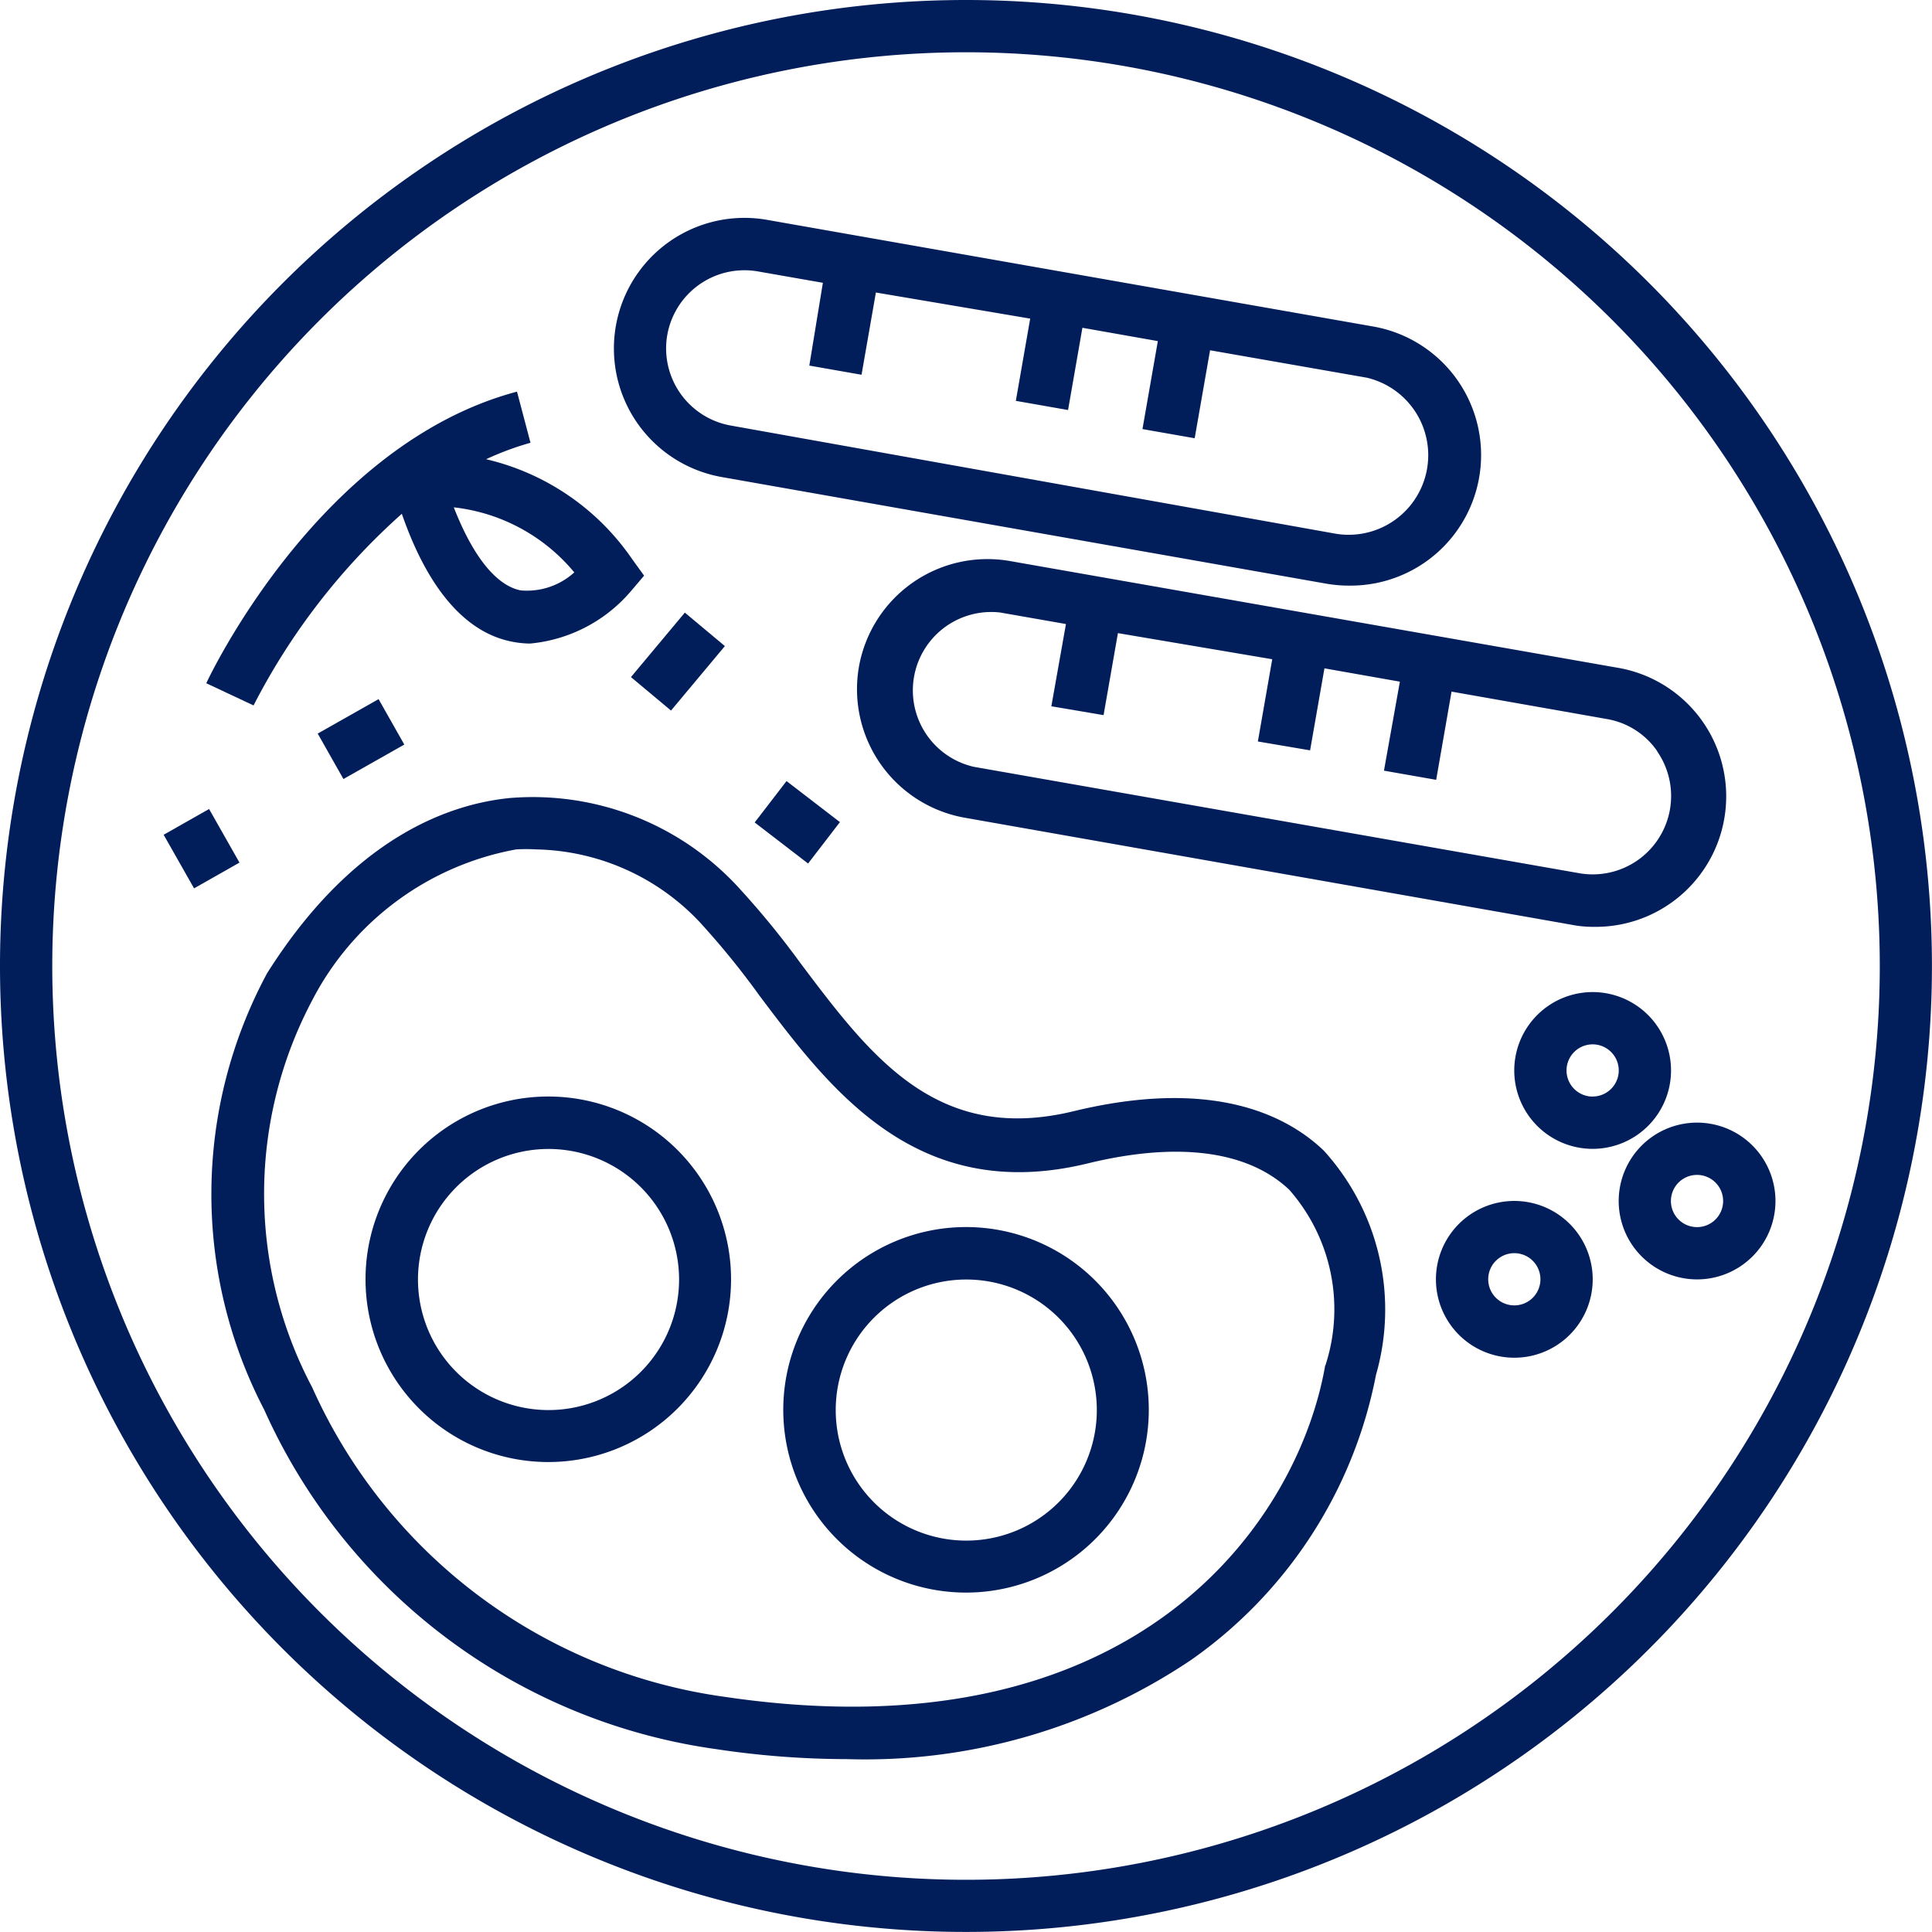
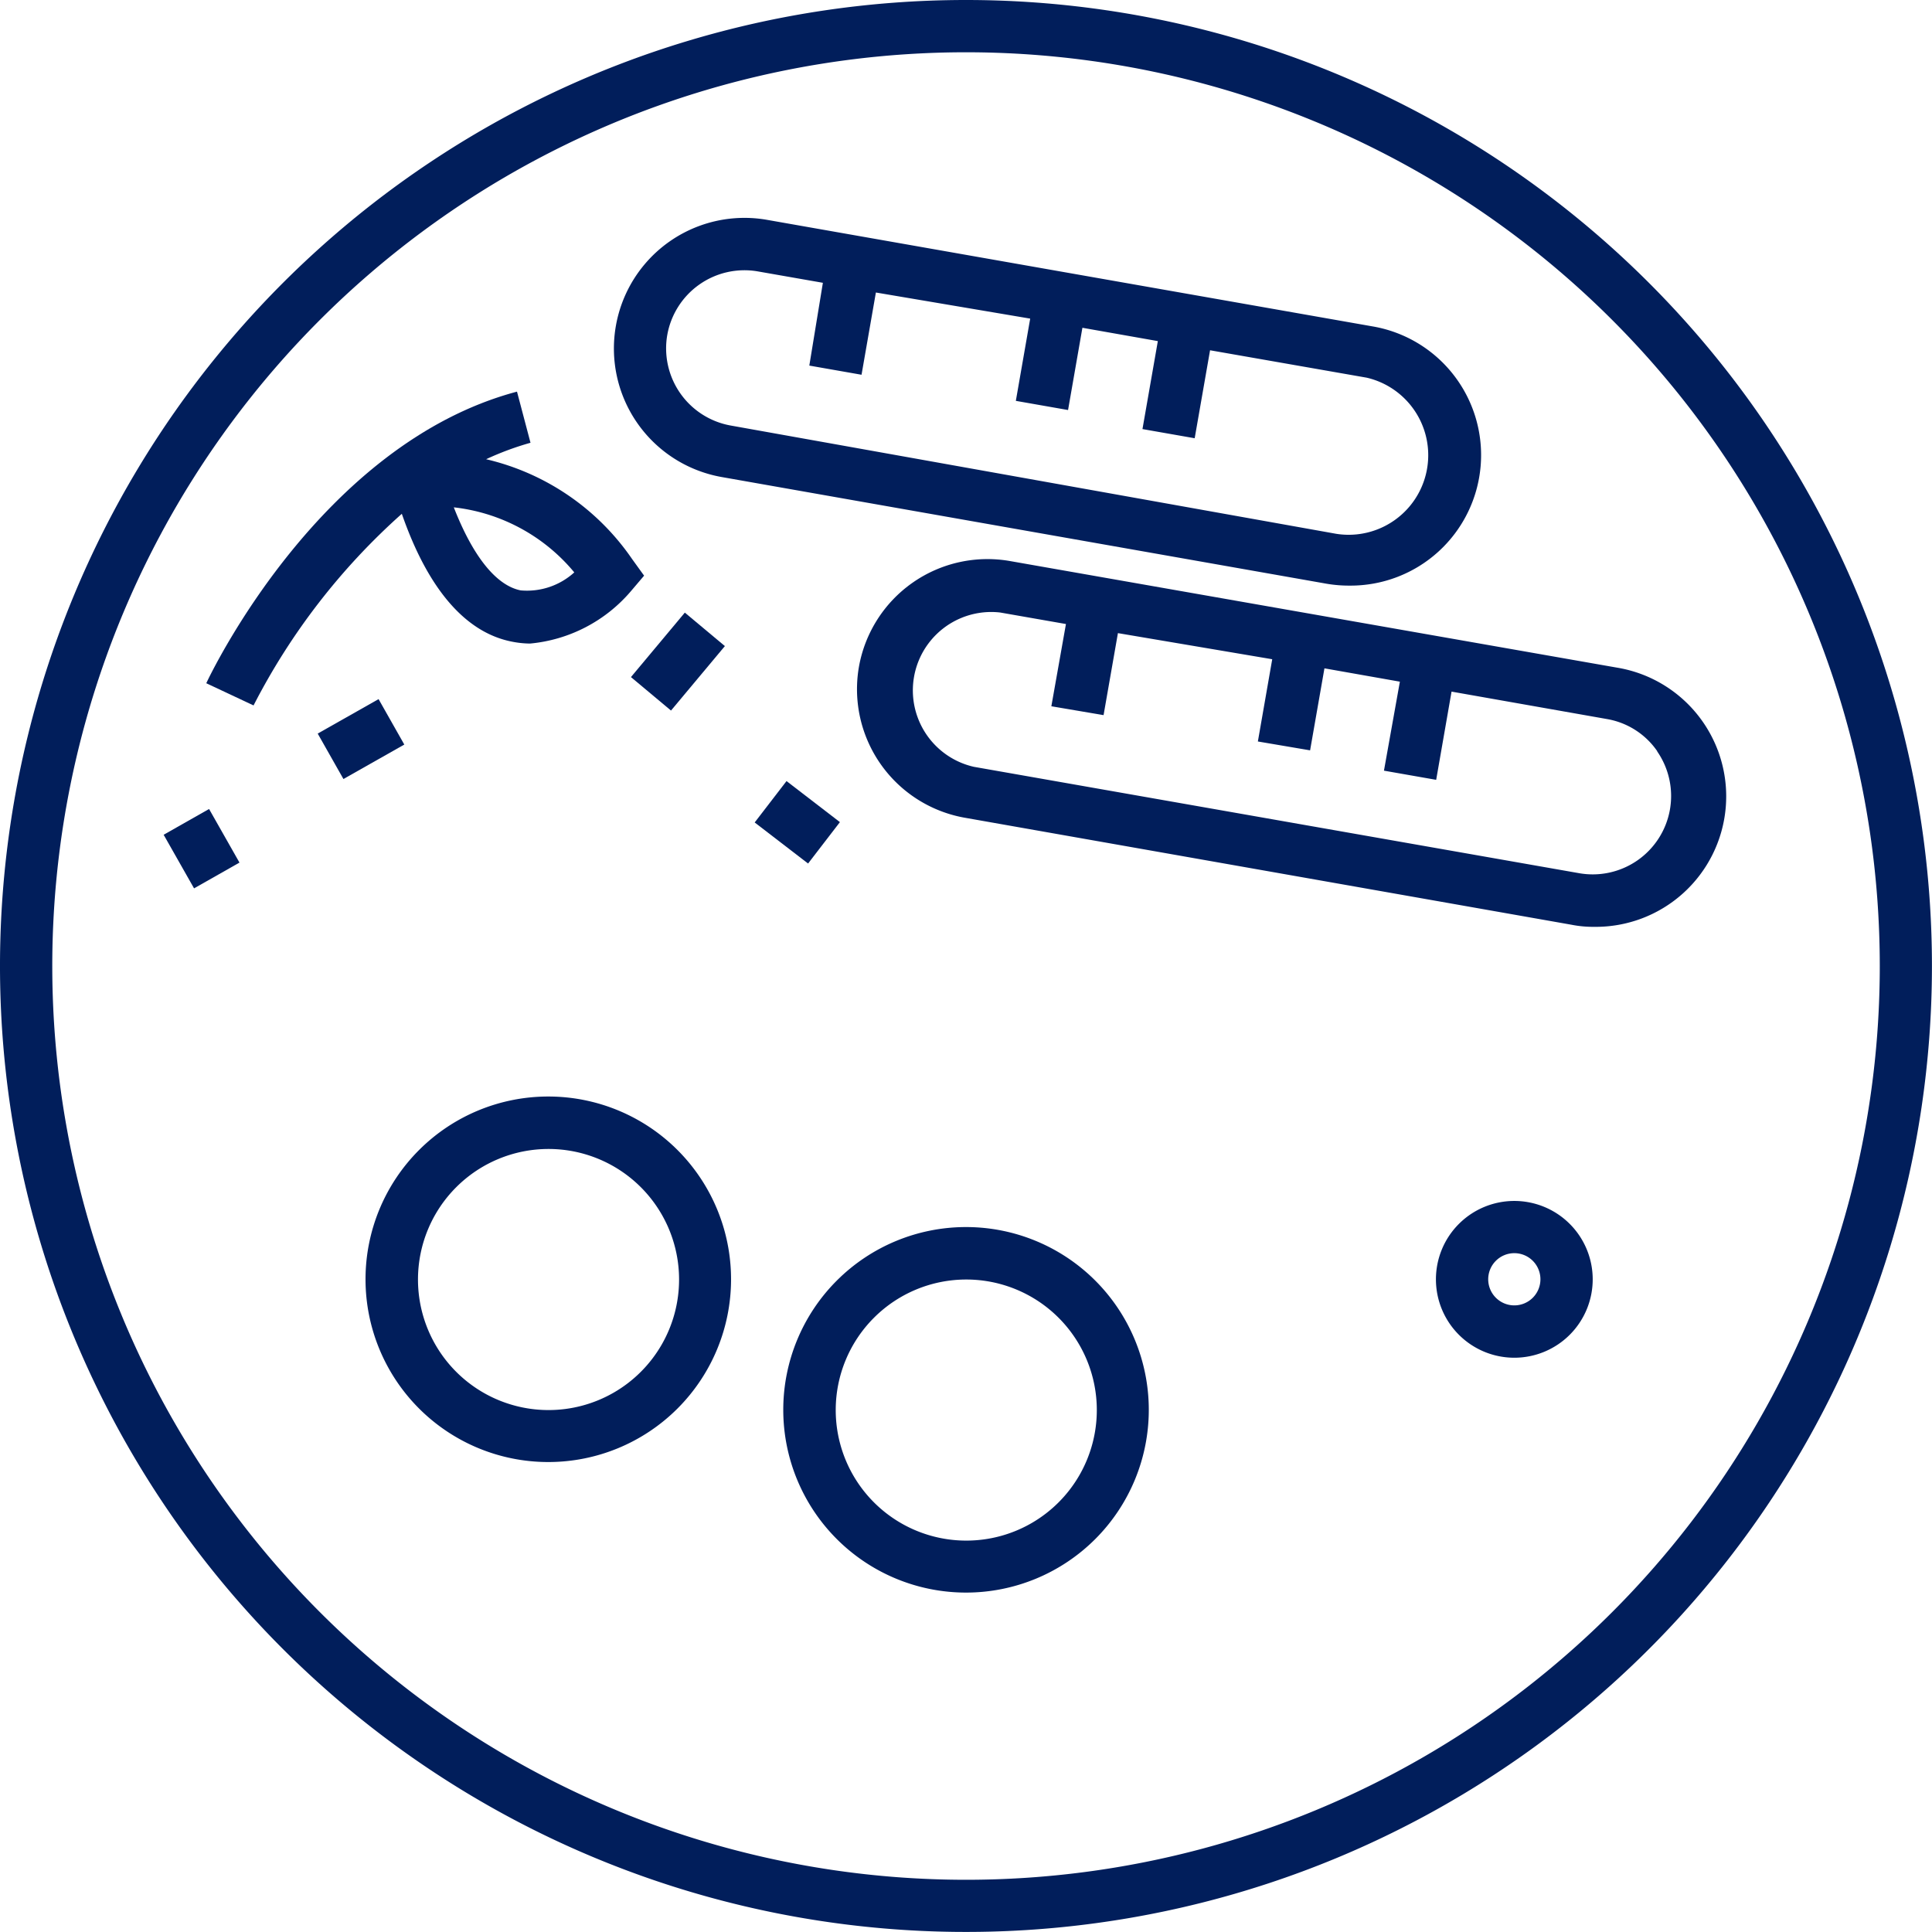
<svg xmlns="http://www.w3.org/2000/svg" width="32.041" height="32.041" viewBox="0 0 32.041 32.041">
  <g id="noun-breakfast-1893043" transform="translate(-13 -13)">
    <path id="Caminho_16727" data-name="Caminho 16727" d="M29.02,13a16.02,16.02,0,1,0,16.02,16.02A16.02,16.02,0,0,0,29.02,13Zm0,31.175A15.154,15.154,0,1,1,44.175,29.02,15.154,15.154,0,0,1,29.02,44.175Z" fill="#011e5b" />
-     <path id="Caminho_16728" data-name="Caminho 16728" d="M35.406,48.741c-2.273.554-3.369-.909-4.533-2.455a14.146,14.146,0,0,0-1.069-1.3,4.633,4.633,0,0,0-3.754-1.438c-1.069.108-2.633.706-4.022,2.905a7.728,7.728,0,0,0-.048,7.24,9.673,9.673,0,0,0,7.5,5.629,14.634,14.634,0,0,0,2.165.165,9.686,9.686,0,0,0,5.707-1.645,7.512,7.512,0,0,0,3.066-4.728,3.92,3.92,0,0,0-.866-3.719C38.918,48.788,37.679,48.191,35.406,48.741Zm4.17,4.213c-.433,2.52-3.061,6.521-9.959,5.5a8.811,8.811,0,0,1-6.841-5.131,6.856,6.856,0,0,1,0-6.421A4.769,4.769,0,0,1,26.158,44.4a2.82,2.82,0,0,1,.333,0,3.823,3.823,0,0,1,2.706,1.2,13.323,13.323,0,0,1,1,1.23c1.165,1.546,2.6,3.464,5.43,2.78,1.5-.368,2.663-.216,3.351.433a3,3,0,0,1,.6,2.918Z" transform="translate(-4.598 -17.313)" fill="#011e5b" />
    <path id="Caminho_16729" data-name="Caminho 16729" d="M30.031,55a3.031,3.031,0,1,0,3.031,3.031A3.031,3.031,0,0,0,30.031,55Zm0,5.2A2.165,2.165,0,1,1,32.2,58.031,2.165,2.165,0,0,1,30.031,60.2Z" transform="translate(-7.938 -23.815)" fill="#011e5b" />
    <path id="Caminho_16730" data-name="Caminho 16730" d="M46.031,60a3.031,3.031,0,1,0,3.031,3.031A3.031,3.031,0,0,0,46.031,60Zm0,5.2A2.165,2.165,0,1,1,48.2,63.031,2.165,2.165,0,0,1,46.031,65.2Z" transform="translate(-17.01 -26.65)" fill="#011e5b" />
    <path id="Caminho_16731" data-name="Caminho 16731" d="M38.3,25.642l10.041,1.771a2.208,2.208,0,0,0,.377.03,2.165,2.165,0,0,0,.372-4.3L39.054,21.377a2.165,2.165,0,0,0-2.507,1.758h0A2.165,2.165,0,0,0,38.3,25.642Zm-.9-2.36a1.3,1.3,0,0,1,1.489-1.052l1.091.191-.225,1.373.866.152.238-1.364,2.559.433-.238,1.364.866.152.238-1.364,1.251.221-.255,1.459.866.152.255-1.459,2.6.455a1.32,1.32,0,0,1-.507,2.589L38.456,24.789A1.3,1.3,0,0,1,37.4,23.282Z" transform="translate(-13.333 -4.731)" fill="#011e5b" />
    <path id="Caminho_16732" data-name="Caminho 16732" d="M45.858,36.2h0a2.165,2.165,0,0,0,1.775,2.507l10.041,1.771a1.849,1.849,0,0,0,.377.035,2.164,2.164,0,0,0,.372-4.3L48.365,34.447A2.165,2.165,0,0,0,45.858,36.2Zm13.236,1.4a1.3,1.3,0,0,1-1.3,2.022L47.763,37.859A1.3,1.3,0,0,1,48.2,35.3l1.091.191-.242,1.364.866.147.238-1.36,2.559.433-.238,1.364.866.147.238-1.36,1.251.221-.264,1.476.866.152.255-1.463,2.6.459a1.273,1.273,0,0,1,.814.533Z" transform="translate(-18.613 -12.142)" fill="#011e5b" />
-     <path id="Caminho_16733" data-name="Caminho 16733" d="M73.6,52.3a1.3,1.3,0,1,0-1.3,1.3A1.3,1.3,0,0,0,73.6,52.3Zm-1.3.433a.433.433,0,1,1,.433-.433A.433.433,0,0,1,72.3,52.732Z" transform="translate(-32.887 -21.547)" fill="#011e5b" />
-     <path id="Caminho_16734" data-name="Caminho 16734" d="M75,57.3A1.3,1.3,0,1,0,76.3,56,1.3,1.3,0,0,0,75,57.3Zm1.732,0a.433.433,0,1,1-.433-.433A.433.433,0,0,1,76.732,57.3Z" transform="translate(-35.155 -24.382)" fill="#011e5b" />
    <path id="Caminho_16735" data-name="Caminho 16735" d="M69.3,59a1.3,1.3,0,1,0,1.3,1.3A1.3,1.3,0,0,0,69.3,59Zm0,1.732a.433.433,0,1,1,.433-.433A.433.433,0,0,1,69.3,60.732Z" transform="translate(-31.186 -26.083)" fill="#011e5b" />
    <path id="Caminho_16736" data-name="Caminho 16736" d="M24.143,30.026c.433,1.247,1.052,1.961,1.81,2.117a1.607,1.607,0,0,0,.316.035,2.5,2.5,0,0,0,1.671-.866l.221-.26-.2-.277a4.053,4.053,0,0,0-2.42-1.654,4.837,4.837,0,0,1,.736-.273L26.053,28c-3.26.866-5.079,4.676-5.153,4.836l.784.368a10.946,10.946,0,0,1,2.459-3.178Zm2.862.97a1.165,1.165,0,0,1-.892.3c-.407-.082-.792-.567-1.108-1.377A3.031,3.031,0,0,1,27.005,31Z" transform="translate(-4.479 -8.505)" fill="#011e5b" />
    <rect id="Retângulo_3755" data-name="Retângulo 3755" width="1.16" height="0.866" transform="translate(18.269 25.166) rotate(-29.52)" fill="#011e5b" />
    <rect id="Retângulo_3756" data-name="Retângulo 3756" width="0.866" height="1.022" transform="translate(15.714 26.844) rotate(-29.57)" fill="#011e5b" />
    <rect id="Retângulo_3757" data-name="Retângulo 3757" width="1.394" height="0.866" transform="matrix(0.641, -0.767, 0.767, 0.641, 23.464, 24.229)" fill="#011e5b" />
    <rect id="Retângulo_3758" data-name="Retângulo 3758" width="0.866" height="1.117" transform="translate(25.516 26.64) rotate(-52.44)" fill="#011e5b" />
  </g>
</svg>